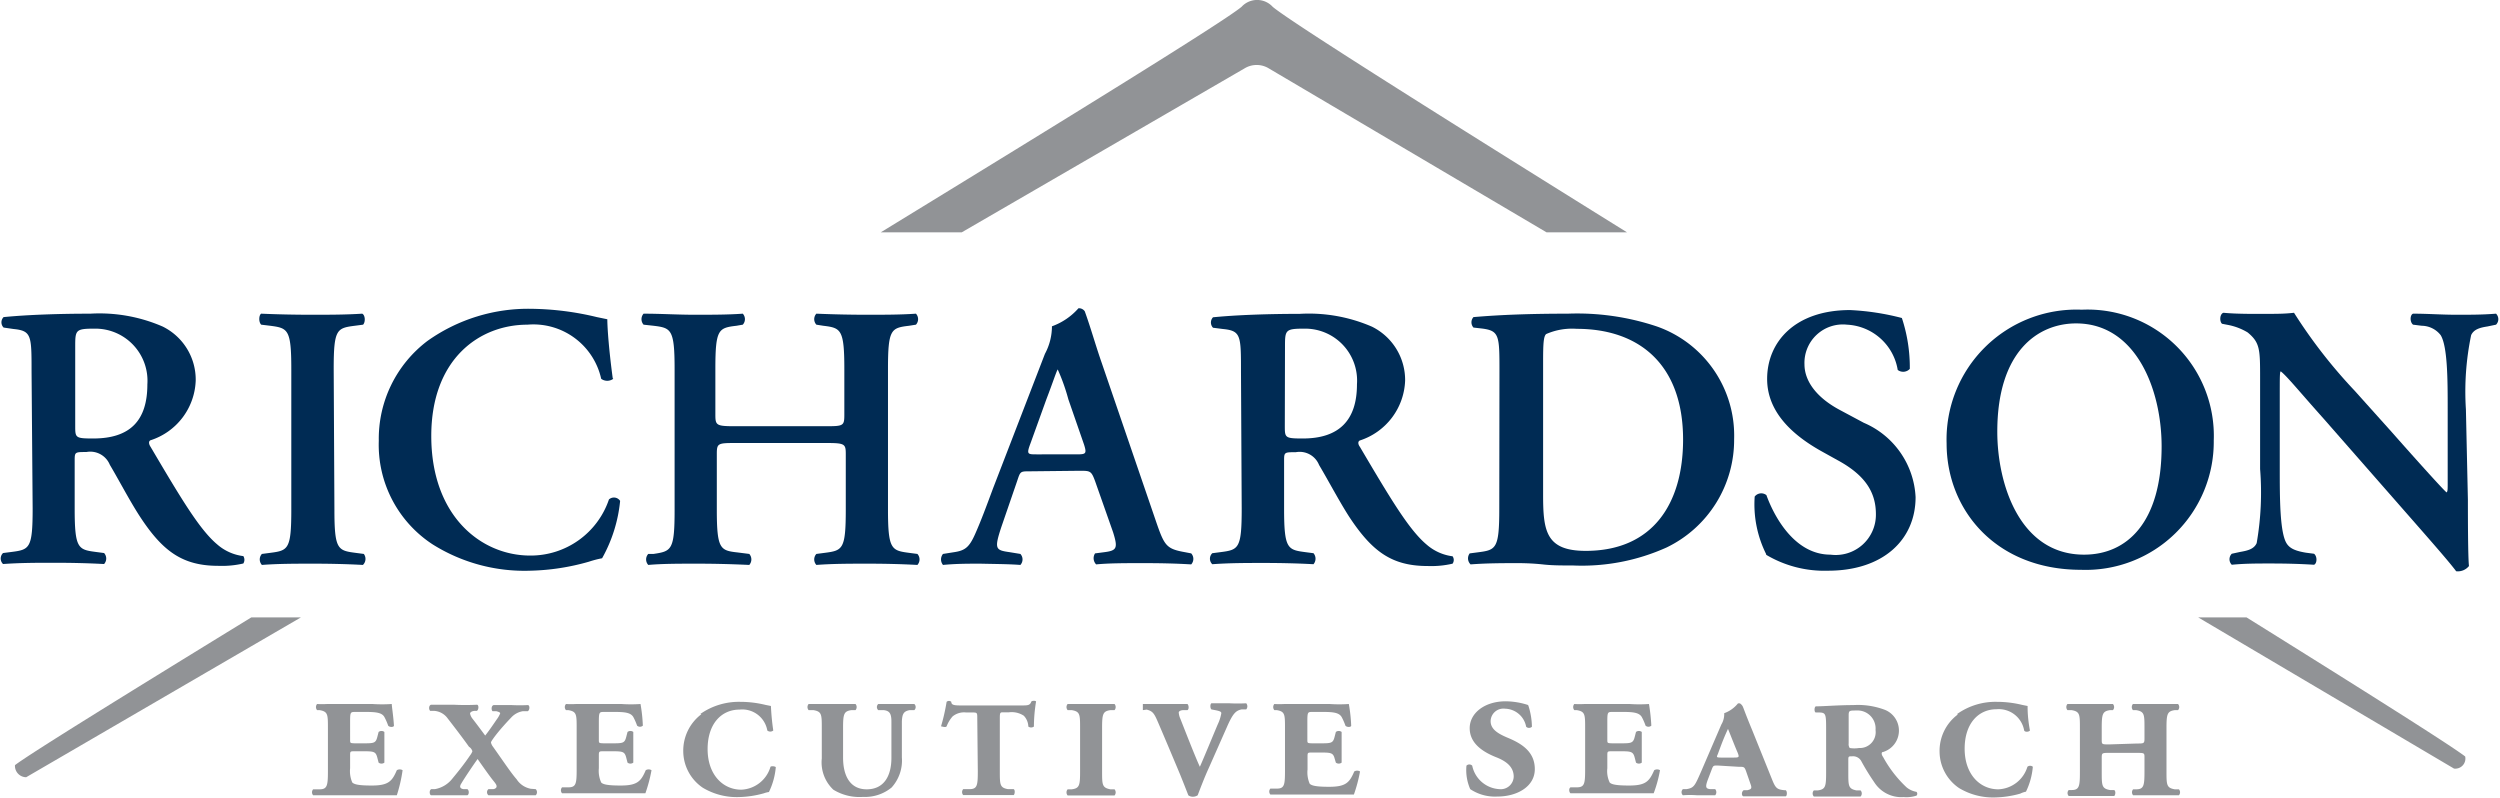
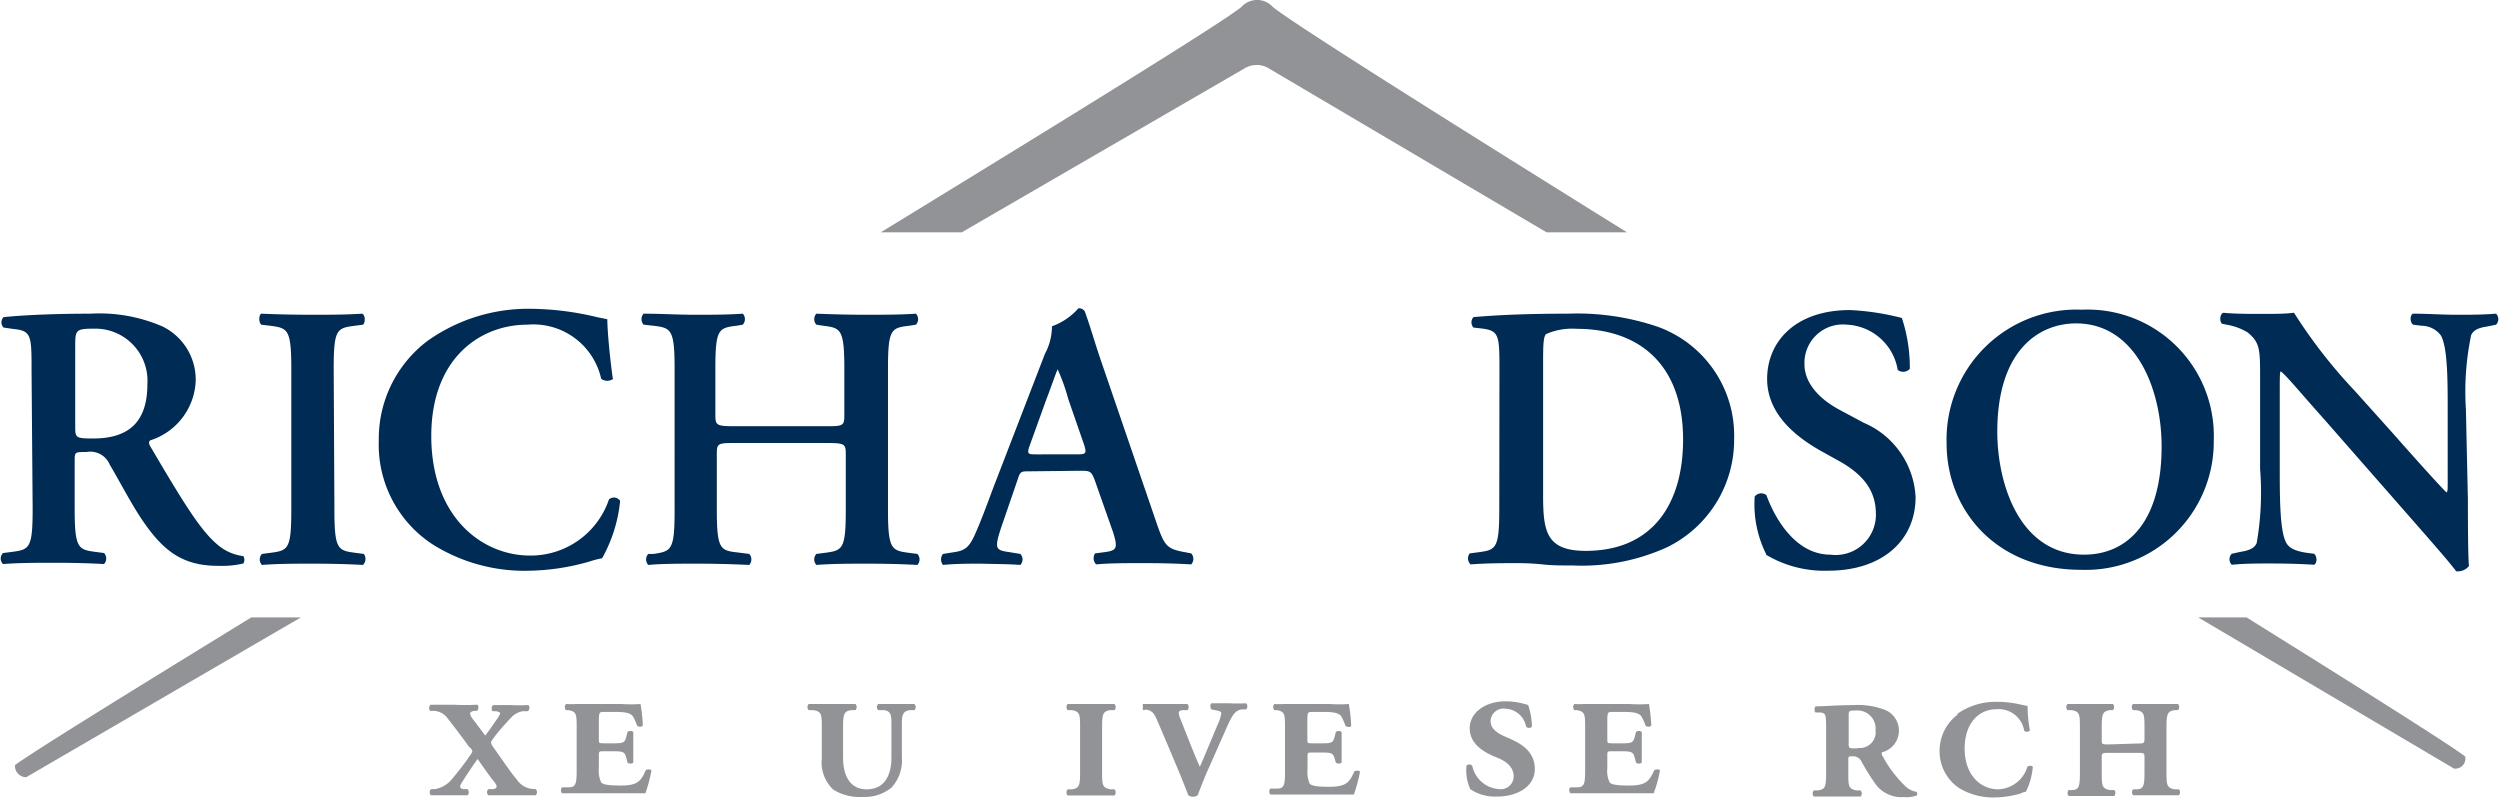
<svg xmlns="http://www.w3.org/2000/svg" viewBox="0 0 138.6 44.24">
  <g id="Layer_2" data-name="Layer 2">
    <g id="Layer_1-2" data-name="Layer 1">
      <g>
        <path d="M.83,42.42a.63.63,0,0,0,.62.67l15.23-8.86H13.93c-7.17,4.4-12.34,7.6-13.1,8.19" style="fill: #919396" />
        <path d="M136.67,41.94c-.74-.58-5.48-3.57-12.12-7.71h-2.68l14.18,8.38a.56.56,0,0,0,.62-.67" style="fill: #919396" />
        <path d="M68.83.38c-1,.83-9.38,6-20,12.5h4.49L69,3.79a1.29,1.29,0,0,1,1.34,0l15.4,9.09H90.2C79.82,6.42,71.55,1.21,70.56.38a1.17,1.17,0,0,0-1.73,0" style="fill: #919396" />
        <g>
-           <path d="M19.41,41c0,.2,0,.2.26.21h.43c.63,0,.73,0,.82-.36l.07-.27a.26.26,0,0,1,.32,0c0,.26,0,.55,0,.84s0,.6,0,.86a.26.26,0,0,1-.32,0l-.07-.27c-.09-.35-.19-.36-.82-.36h-.43c-.25,0-.26,0-.26.23v.71a1.58,1.58,0,0,0,.12.79c.11.11.37.17,1.08.17.93,0,1.13-.24,1.39-.85a.31.31,0,0,1,.32,0A8.26,8.26,0,0,1,22,44.09l-1.95,0H18.8c-.46,0-.9,0-1.44,0a.25.25,0,0,1,0-.33l.36,0c.42,0,.46-.21.46-1V40.37c0-.76,0-.92-.46-1l-.14,0a.26.26,0,0,1,0-.34,4.73,4.73,0,0,0,.56,0h2.51a8,8,0,0,0,1.07,0c0,.14.09.68.12,1.2,0,.09-.24.1-.32,0a3.24,3.24,0,0,0-.21-.48c-.13-.23-.43-.28-1-.28h-.6c-.29,0-.3,0-.3.59Z" style="fill: #919396" />
          <path d="M29.7,43.75a.24.24,0,0,1,0,.34c-.49,0-.84,0-1.31,0s-.85,0-1.31,0a.22.22,0,0,1,0-.34l.25,0c.1,0,.2-.07.2-.14s0-.11-.19-.34-.73-1-.86-1.19c-.14.18-.76,1.1-.9,1.35a.35.35,0,0,0-.07.17c0,.08.07.14.2.15l.2,0c.11.07.1.3,0,.34-.44,0-.69,0-1,0s-.65,0-1,0c-.1,0-.13-.28,0-.34l.2,0a1.58,1.58,0,0,0,.95-.56c.23-.28.63-.76,1-1.31a.82.82,0,0,0,.13-.23A.44.44,0,0,0,26,41.4c-.28-.4-.86-1.16-1.18-1.57a1,1,0,0,0-.76-.42l-.21,0c-.09-.08-.08-.31.05-.34.28,0,.78,0,1.26,0a12.3,12.3,0,0,0,1.28,0c.11,0,.11.27,0,.34l-.1,0c-.15,0-.28.07-.28.15a.67.67,0,0,0,.14.29c.28.36.5.66.7.93.28-.36.49-.68.65-.91a1.36,1.36,0,0,0,.18-.32c0-.05-.06-.08-.21-.12l-.21,0c-.08-.06-.08-.31.06-.34.37,0,.69,0,1,0a8.83,8.83,0,0,0,.89,0c.12,0,.12.27,0,.34l-.28,0a1.12,1.12,0,0,0-.61.32c-.18.19-.65.68-1,1.16-.09.13-.15.21-.15.26a.62.62,0,0,0,.12.24c.63.89,1,1.45,1.3,1.79a1.19,1.19,0,0,0,.79.53Z" style="fill: #919396" />
          <path d="M33.2,41c0,.2,0,.2.27.21h.42c.64,0,.74,0,.83-.36l.07-.27a.26.26,0,0,1,.32,0c0,.26,0,.55,0,.84s0,.6,0,.86a.26.26,0,0,1-.32,0l-.07-.27c-.09-.35-.19-.36-.83-.36h-.42c-.25,0-.27,0-.27.23v.71a1.56,1.56,0,0,0,.13.79c.1.11.37.17,1.08.17.93,0,1.13-.24,1.39-.85a.31.31,0,0,1,.32,0,8.26,8.26,0,0,1-.34,1.28l-2,0H32.6c-.46,0-.9,0-1.44,0a.25.25,0,0,1,0-.33l.35,0c.43,0,.46-.21.46-1V40.37c0-.76,0-.92-.46-1l-.13,0a.25.25,0,0,1,0-.34,4.61,4.61,0,0,0,.56,0h2.51a7.67,7.67,0,0,0,1.06,0,9,9,0,0,1,.13,1.2.24.24,0,0,1-.32,0,3.24,3.24,0,0,0-.21-.48c-.14-.23-.43-.28-1-.28H33.5c-.28,0-.3,0-.3.59Z" style="fill: #919396" />
-           <path d="M38.83,39.58a3.72,3.72,0,0,1,2.22-.67,5.88,5.88,0,0,1,1.39.17l.3.06a13.41,13.41,0,0,0,.13,1.36.26.26,0,0,1-.33,0A1.41,1.41,0,0,0,41,39.34c-1,0-1.77.78-1.77,2.19s.84,2.25,1.87,2.25a1.76,1.76,0,0,0,1.61-1.25c0-.07.24-.06.3,0a3.91,3.91,0,0,1-.38,1.38,1.28,1.28,0,0,0-.28.07,5.56,5.56,0,0,1-1.39.21,3.66,3.66,0,0,1-2-.52,2.46,2.46,0,0,1-1.08-2,2.53,2.53,0,0,1,1-2.07" style="fill: #919396" />
          <path d="M44.83,39.37a.26.26,0,0,1,0-.34c.42,0,.85,0,1.31,0s.88,0,1.29,0a.26.26,0,0,1,0,.34l-.23,0c-.42.06-.46.22-.46,1V42c0,1,.38,1.76,1.31,1.76s1.37-.7,1.37-1.75V41c0-.49,0-.87,0-1,0-.45-.11-.59-.42-.63l-.31,0a.23.23,0,0,1,0-.34c.39,0,.66,0,1,0s.55,0,1,0a.23.23,0,0,1,0,.34l-.26,0c-.33.06-.41.21-.43.62,0,.15,0,.53,0,1v1a2.23,2.23,0,0,1-.57,1.67,2.32,2.32,0,0,1-1.58.52,2.77,2.77,0,0,1-1.65-.4,2.08,2.08,0,0,1-.64-1.73V40.37c0-.76,0-.92-.46-1Z" style="fill: #919396" />
-           <path d="M54.18,39.83c0-.31,0-.33-.26-.33h-.36a1,1,0,0,0-.75.22,1.8,1.8,0,0,0-.33.55c-.06.08-.25,0-.31,0a10.76,10.76,0,0,0,.31-1.36.19.19,0,0,1,.26,0c0,.18.17.2.53.2H56.6c.39,0,.5,0,.58-.22.06-.05.23-.05.26,0a8.67,8.67,0,0,0-.12,1.39.26.26,0,0,1-.31,0,.9.9,0,0,0-.25-.6,1.22,1.22,0,0,0-.82-.19h-.3c-.19,0-.21,0-.21.33v2.93c0,.75,0,.92.45,1l.32,0c.09.06.06.28,0,.33-.49,0-.93,0-1.36,0s-.9,0-1.44,0a.25.25,0,0,1,0-.33l.35,0c.43,0,.46-.21.46-1Z" style="fill: #919396" />
          <path d="M61.1,42.76c0,.75,0,.91.46,1l.23,0a.26.26,0,0,1,0,.34c-.42,0-.85,0-1.29,0s-.89,0-1.31,0a.26.26,0,0,1,0-.34l.23,0c.43-.06.46-.22.46-1V40.37c0-.76,0-.92-.46-1l-.23,0a.26.26,0,0,1,0-.34c.42,0,.85,0,1.31,0s.87,0,1.29,0a.26.26,0,0,1,0,.34l-.23,0c-.42.06-.46.22-.46,1Z" style="fill: #919396" />
          <path d="M63.36,39.37c0-.08,0-.29,0-.34.38,0,.79,0,1.27,0s.78,0,1.2,0c.08.06.1.29,0,.34l-.22,0c-.16,0-.26.07-.26.13a1,1,0,0,0,.09.35c.21.53.81,2.08,1.08,2.66.15-.32.77-1.83,1-2.37a2.31,2.31,0,0,0,.19-.6c0-.09-.11-.12-.29-.16l-.26-.05c-.08-.08-.07-.3,0-.34.36,0,.64,0,1,0a9,9,0,0,0,.93,0,.26.26,0,0,1,0,.34l-.26,0c-.32.07-.48.22-.82,1l-1,2.26c-.23.5-.45,1.08-.61,1.5a.47.47,0,0,1-.26.08.4.4,0,0,1-.26-.08c-.13-.34-.25-.64-.45-1.14-.28-.67-.94-2.24-1.27-3-.18-.41-.27-.53-.59-.61Z" style="fill: #919396" />
          <path d="M72.48,41c0,.2,0,.2.26.21h.42c.64,0,.74,0,.83-.36l.07-.27a.26.26,0,0,1,.32,0c0,.26,0,.55,0,.84s0,.6,0,.86a.26.26,0,0,1-.32,0L74,42.08c-.09-.35-.19-.36-.83-.36h-.42c-.25,0-.26,0-.26.23v.71a1.58,1.58,0,0,0,.12.79c.11.11.37.17,1.08.17.93,0,1.13-.24,1.39-.85a.31.31,0,0,1,.32,0,8.26,8.26,0,0,1-.34,1.28l-2,0H71.87c-.46,0-.9,0-1.44,0a.25.25,0,0,1,0-.33l.36,0c.42,0,.45-.21.45-1V40.37c0-.76,0-.92-.45-1l-.14,0a.26.26,0,0,1,0-.34,4.73,4.73,0,0,0,.56,0h2.51a7.67,7.67,0,0,0,1.06,0,9,9,0,0,1,.13,1.2c0,.09-.24.1-.32,0a3.24,3.24,0,0,0-.21-.48c-.14-.23-.43-.28-1-.28h-.61c-.28,0-.29,0-.29.59Z" style="fill: #919396" />
          <path d="M84.73,39.11a4,4,0,0,1,.2,1.18.23.23,0,0,1-.32,0,1.22,1.22,0,0,0-1.17-1,.71.71,0,0,0-.8.69c0,.46.43.7.92.91.78.32,1.53.77,1.53,1.75s-1,1.52-2.07,1.52a2.47,2.47,0,0,1-1.51-.41,2.62,2.62,0,0,1-.21-1.3.22.22,0,0,1,.32,0,1.63,1.63,0,0,0,1.5,1.3.72.72,0,0,0,.8-.69c0-.54-.4-.86-1-1.09-.74-.3-1.44-.77-1.44-1.6s.82-1.49,2-1.49a4.14,4.14,0,0,1,1.22.2" style="fill: #919396" />
          <path d="M89.11,41c0,.2,0,.2.27.21h.42c.63,0,.74,0,.83-.36l.07-.27a.26.26,0,0,1,.32,0c0,.26,0,.55,0,.84s0,.6,0,.86a.26.26,0,0,1-.32,0l-.07-.27c-.09-.35-.2-.36-.83-.36h-.42c-.26,0-.27,0-.27.23v.71a1.46,1.46,0,0,0,.13.79c.1.11.37.17,1.08.17.93,0,1.12-.24,1.39-.85a.31.31,0,0,1,.32,0,7.12,7.12,0,0,1-.35,1.28l-2,0H88.5c-.46,0-.89,0-1.43,0-.08-.05-.11-.27,0-.33l.35,0c.43,0,.46-.21.46-1V40.37c0-.76,0-.92-.46-1l-.14,0a.26.26,0,0,1,0-.34,4.91,4.91,0,0,0,.57,0h2.5a7.76,7.76,0,0,0,1.07,0,11.22,11.22,0,0,1,.13,1.2.24.24,0,0,1-.32,0,3.24,3.24,0,0,0-.21-.48c-.14-.23-.44-.28-1-.28h-.61c-.29,0-.3,0-.3.59Z" style="fill: #919396" />
-           <path d="M96.05,42c.36,0,.39,0,.29-.26-.21-.49-.43-1.07-.54-1.33-.19.41-.31.7-.56,1.39-.08.18-.1.2.2.2Zm-.83.44c-.23,0-.24,0-.33.24l-.21.55c-.15.41-.11.49.13.52l.28,0a.26.26,0,0,1,0,.34c-.38,0-.67,0-1,0a5.28,5.28,0,0,0-.79,0,.23.23,0,0,1,0-.34l.2,0c.42-.07.46-.18.82-1l1.11-2.58a1.11,1.11,0,0,0,.16-.63,1.73,1.73,0,0,0,.76-.54.22.22,0,0,1,.12,0s.09.06.14.15.12.34.54,1.35l1.1,2.73c.19.47.27.54.69.58H99c.09.06.08.31,0,.34-.35,0-.73,0-1.19,0s-.78,0-1.14,0c-.12,0-.14-.25,0-.34l.2,0c.2-.05.27-.09.19-.31l-.26-.75c-.09-.24-.11-.24-.42-.24Z" style="fill: #919396" />
          <path d="M102.49,41.22a.36.36,0,0,0,.06.25,1.63,1.63,0,0,0,.51,0,.88.88,0,0,0,.92-1,1,1,0,0,0-1.06-1.08c-.39,0-.43,0-.43.28Zm-1.25-.72c0-.93,0-1-.43-1l-.14,0c-.09,0-.1-.3,0-.34.44,0,1.24-.07,2.08-.07a4.22,4.22,0,0,1,1.74.26,1.24,1.24,0,0,1-.09,2.34c-.1,0-.11.13,0,.28a6.66,6.66,0,0,0,1.3,1.68,1.18,1.18,0,0,0,.55.25.15.15,0,0,1,0,.21,1.8,1.8,0,0,1-.71.08,1.78,1.78,0,0,1-1.63-.82,12.83,12.83,0,0,1-.73-1.19.52.52,0,0,0-.5-.25c-.19,0-.21,0-.21.2v.69c0,.75,0,.91.45,1l.23,0a.25.25,0,0,1,0,.34c-.41,0-.85,0-1.28,0s-.9,0-1.31,0a.25.25,0,0,1,0-.34l.22,0c.43-.06.46-.22.46-1Z" style="fill: #919396" />
          <path d="M108.51,39.58a3.67,3.67,0,0,1,2.21-.67,5.88,5.88,0,0,1,1.39.17l.3.06c0,.21,0,.66.13,1.36-.06.08-.27.1-.32,0a1.43,1.43,0,0,0-1.53-1.18c-1,0-1.77.78-1.77,2.19s.84,2.25,1.87,2.25a1.76,1.76,0,0,0,1.61-1.25.23.23,0,0,1,.3,0,3.91,3.91,0,0,1-.38,1.38A1.28,1.28,0,0,0,112,44a5.56,5.56,0,0,1-1.39.21,3.66,3.66,0,0,1-2-.52,2.46,2.46,0,0,1-1.08-2,2.51,2.51,0,0,1,1-2.07" style="fill: #919396" />
          <path d="M118.48,41.22c.37,0,.41,0,.41-.27v-.58c0-.76,0-.92-.46-1l-.18,0a.26.26,0,0,1,0-.34c.37,0,.8,0,1.26,0s.88,0,1.24,0a.25.25,0,0,1,0,.34l-.18,0c-.42.06-.46.22-.46,1v2.39c0,.75,0,.92.46,1l.23,0a.25.25,0,0,1,0,.33c-.41,0-.85,0-1.29,0s-.89,0-1.25,0a.25.25,0,0,1,0-.33l.17,0c.43,0,.46-.22.46-1V42c0-.25,0-.26-.41-.26h-1.54c-.39,0-.42,0-.42.26v.8c0,.75,0,.92.46,1l.23,0c.1.06.07.28,0,.33-.41,0-.85,0-1.28,0s-.9,0-1.24,0a.24.24,0,0,1,0-.33l.16,0c.43,0,.46-.22.46-1V40.37c0-.76,0-.92-.46-1l-.23,0a.26.26,0,0,1,0-.34c.41,0,.85,0,1.31,0s.87,0,1.21,0a.25.25,0,0,1,0,.34l-.16,0c-.42.06-.46.22-.46,1V41c0,.27,0,.27.42.27Z" style="fill: #919396" />
        </g>
        <g>
          <path d="M4.17,23.6c0,.67,0,.71,1,.71,2.05,0,3-1,3-3a2.89,2.89,0,0,0-2.89-3.09c-1.09,0-1.11.06-1.11,1Zm-2.42-3c0-2,0-2.26-1-2.36L.2,18.16a.41.41,0,0,1,0-.58c1.32-.13,3.09-.19,4.81-.19a8.79,8.79,0,0,1,4,.71,3.28,3.28,0,0,1,1.84,3,3.61,3.61,0,0,1-2.51,3.31c-.12.06-.08.23,0,.35,1.67,2.83,2.72,4.6,3.7,5.42a2.69,2.69,0,0,0,1.45.65.38.38,0,0,1,0,.41,5.24,5.24,0,0,1-1.38.13c-2,0-3.1-.81-4.37-2.76-.57-.88-1.15-2-1.65-2.84a1.17,1.17,0,0,0-1.3-.71c-.63,0-.65,0-.65.46v2.67c0,2.22.19,2.28,1.17,2.41l.46.06a.45.45,0,0,1,0,.61c-.92-.05-1.86-.07-2.78-.07s-1.86,0-2.82.07a.42.42,0,0,1,0-.61l.47-.06c1-.13,1.17-.19,1.17-2.41Z" style="fill: #002b54" />
          <path d="M18.54,28.24c0,2.22.18,2.28,1.17,2.41l.46.06a.46.46,0,0,1-.05.61c-.92-.05-1.86-.07-2.78-.07s-1.9,0-2.82.07a.45.45,0,0,1,0-.61l.46-.06c1-.13,1.17-.19,1.17-2.41V20.46c0-2.21-.19-2.27-1.17-2.4L14.48,18c-.15-.15-.13-.53,0-.61q1.38.06,2.82.06c.92,0,1.86,0,2.78-.06.17.08.19.46.05.61l-.46.06c-1,.13-1.17.19-1.17,2.4Z" style="fill: #002b54" />
          <path d="M34,21a.56.56,0,0,1-.67,0A3.85,3.85,0,0,0,29.24,18c-2.65,0-5.33,1.89-5.33,6.17,0,4.46,2.78,6.63,5.48,6.63a4.58,4.58,0,0,0,4.37-3.11.41.41,0,0,1,.62.08,8.1,8.1,0,0,1-1,3.18,5.57,5.57,0,0,0-.73.19,12.73,12.73,0,0,1-3.26.5A9.58,9.58,0,0,1,24,30.19a6.59,6.59,0,0,1-3-5.75A6.8,6.8,0,0,1,23.7,18.9a9.64,9.64,0,0,1,5.77-1.78,16.2,16.2,0,0,1,3.62.46l.58.12c0,.48.09,1.72.3,3.27" style="fill: #002b54" />
          <path d="M40.87,24.56c-1.07,0-1.13,0-1.13.61v3.07c0,2.22.19,2.28,1.17,2.39l.63.08a.46.46,0,0,1,0,.61c-1.08-.05-2-.07-2.94-.07s-1.87,0-2.66.07a.45.45,0,0,1,0-.61l.29,0c1-.15,1.17-.21,1.17-2.43V20.46c0-2.21-.19-2.28-1.17-2.4L35.68,18a.46.46,0,0,1,0-.61c.92,0,1.91.06,2.83.06s1.86,0,2.67-.06a.45.45,0,0,1,0,.61l-.35.06c-1,.12-1.17.19-1.17,2.4V23c0,.59.06.63,1.13.63h4.89c1.07,0,1.13,0,1.13-.63V20.46c0-2.21-.19-2.28-1.17-2.4L45.26,18a.45.45,0,0,1,0-.61q1.44.06,2.82.06c.92,0,1.86,0,2.7-.06a.45.45,0,0,1,0,.61l-.38.06c-1,.12-1.17.19-1.17,2.4v7.78c0,2.22.19,2.28,1.17,2.41l.46.06a.45.45,0,0,1,0,.61c-.92-.05-1.86-.07-2.78-.07s-1.9,0-2.82.07a.45.45,0,0,1,0-.61l.46-.06c1-.13,1.17-.19,1.17-2.41V25.17c0-.57-.06-.61-1.13-.61Z" style="fill: #002b54" />
          <path d="M59.6,25.19c.59,0,.67,0,.5-.54l-.87-2.51a11.13,11.13,0,0,0-.59-1.66h0c-.09.15-.25.67-.63,1.66l-.88,2.44c-.23.61-.16.61.34.61Zm-2.51.94c-.54,0-.52,0-.71.57l-.86,2.5c-.41,1.24-.33,1.3.44,1.41l.61.1a.45.45,0,0,1,0,.61c-.67-.05-1.36-.05-2.22-.07-.69,0-1.34,0-2.07.07a.48.48,0,0,1,0-.61l.63-.1c.6-.09.83-.28,1.15-1s.58-1.42,1-2.55l2.87-7.44a3.23,3.23,0,0,0,.39-1.53,3.56,3.56,0,0,0,1.47-1,.39.39,0,0,1,.35.17c.34.94.61,1.92.94,2.86l3,8.76c.48,1.4.58,1.55,1.65,1.74l.31.06a.45.45,0,0,1,0,.61c-.86-.05-1.63-.07-2.72-.07-.9,0-1.82,0-2.55.07a.49.49,0,0,1-.06-.61l.46-.06c.75-.09.82-.21.54-1.11l-1-2.84c-.21-.57-.27-.57-.86-.57Z" style="fill: #002b54" />
-           <path d="M71.23,23.6c0,.67,0,.71,1,.71,2,0,3-1,3-3a2.88,2.88,0,0,0-2.88-3.09c-1.09,0-1.11.06-1.11,1Zm-2.43-3c0-2,0-2.26-1-2.36l-.55-.07a.42.42,0,0,1,0-.58c1.31-.13,3.09-.19,4.81-.19a8.79,8.79,0,0,1,4,.71,3.3,3.3,0,0,1,1.84,3,3.63,3.63,0,0,1-2.51,3.31c-.13.06-.09.23,0,.35,1.67,2.83,2.72,4.6,3.7,5.42a2.7,2.7,0,0,0,1.44.65.35.35,0,0,1,0,.41,5.19,5.19,0,0,1-1.38.13c-2,0-3.09-.81-4.37-2.76-.56-.88-1.15-2-1.65-2.84a1.16,1.16,0,0,0-1.29-.71c-.63,0-.65,0-.65.46v2.67c0,2.22.19,2.28,1.17,2.41l.46.06a.47.47,0,0,1,0,.61c-.92-.05-1.86-.07-2.78-.07s-1.86,0-2.83.07a.42.42,0,0,1,0-.61l.46-.06c1-.13,1.17-.19,1.17-2.41Z" style="fill: #002b54" />
          <path d="M85.55,27.43c0,2,.15,3.11,2.36,3.11,3.73,0,5.4-2.63,5.4-6.17,0-4.14-2.41-6.14-5.9-6.14a3.56,3.56,0,0,0-1.69.29c-.15.13-.17.56-.17,1.55Zm-2.42-6.84c0-2,0-2.26-1-2.38l-.44-.05a.43.43,0,0,1,0-.58c1.51-.13,3.18-.19,5.23-.19a13.91,13.91,0,0,1,4.94.71,6.41,6.41,0,0,1,4.28,6.25,6.62,6.62,0,0,1-3.74,6,11.42,11.42,0,0,1-5.19,1c-.62,0-1.19,0-1.69-.06a13.39,13.39,0,0,0-1.34-.07c-.79,0-1.73,0-2.65.07a.46.46,0,0,1-.05-.61l.46-.06c1-.13,1.18-.19,1.18-2.41Z" style="fill: #002b54" />
          <path d="M97.91,30.71a6.18,6.18,0,0,1-.63-3.18.46.46,0,0,1,.65-.08c.38,1.06,1.5,3.3,3.55,3.3A2.23,2.23,0,0,0,104,28.51c0-1.19-.56-2.15-2.13-3l-.9-.5c-1.57-.88-3-2.15-3-4,0-2.06,1.55-3.82,4.6-3.82a13.88,13.88,0,0,1,2.87.44,8.75,8.75,0,0,1,.44,2.82.5.5,0,0,1-.67.06A3,3,0,0,0,102.4,18a2.13,2.13,0,0,0-2.36,2.2c0,.88.61,1.82,2,2.55l1.29.69a4.73,4.73,0,0,1,2.87,4.12c0,2.38-1.82,4.08-4.85,4.08a6.31,6.31,0,0,1-3.43-.88" style="fill: #002b54" />
          <path d="M110.73,23.93c0,2.89,1.23,6.82,4.81,6.82,2.38,0,4.3-1.78,4.3-6,0-3.16-1.42-6.82-4.74-6.82-2.1,0-4.37,1.53-4.37,6m12,.46a7.1,7.1,0,0,1-7.36,7.2c-4.73,0-7.45-3.33-7.45-7a7.2,7.2,0,0,1,7.49-7.42,7,7,0,0,1,7.32,7.27" style="fill: #002b54" />
          <path d="M136.82,27.7c0,.63,0,3.2.06,3.68a.79.79,0,0,1-.71.29c-.33-.44-.94-1.15-2.44-2.86l-4.9-5.59c-1.36-1.52-2-2.32-2.38-2.63-.06,0-.06.23-.06,1.34V26c0,1.56,0,3.49.37,4.11.19.32.55.44,1.07.53l.46.06c.19.15.17.54,0,.61-.78-.05-1.59-.07-2.39-.07s-1.44,0-2.17.07a.43.43,0,0,1,0-.61l.46-.1c.4-.07.77-.15.92-.49A16.37,16.37,0,0,0,125.3,26v-5c0-1.63,0-2-.69-2.57a3.31,3.31,0,0,0-1.11-.42l-.31-.06c-.15-.13-.13-.55.08-.61.8.08,2,.06,2.47.06s.94,0,1.44-.06a28.45,28.45,0,0,0,3.37,4.33L132.64,24c.88,1,2.82,3.17,3,3.3.06-.06.06-.17.06-.5V22.7c0-1.57,0-3.49-.39-4.12a1.35,1.35,0,0,0-1.05-.52l-.48-.06c-.19-.15-.17-.55,0-.61.82,0,1.59.06,2.41.06s1.44,0,2.19-.06a.43.43,0,0,1,0,.61l-.48.1c-.39.06-.75.15-.9.48a15.39,15.39,0,0,0-.29,4.12Z" style="fill: #002b54" />
        </g>
      </g>
    </g>
  </g>
</svg>